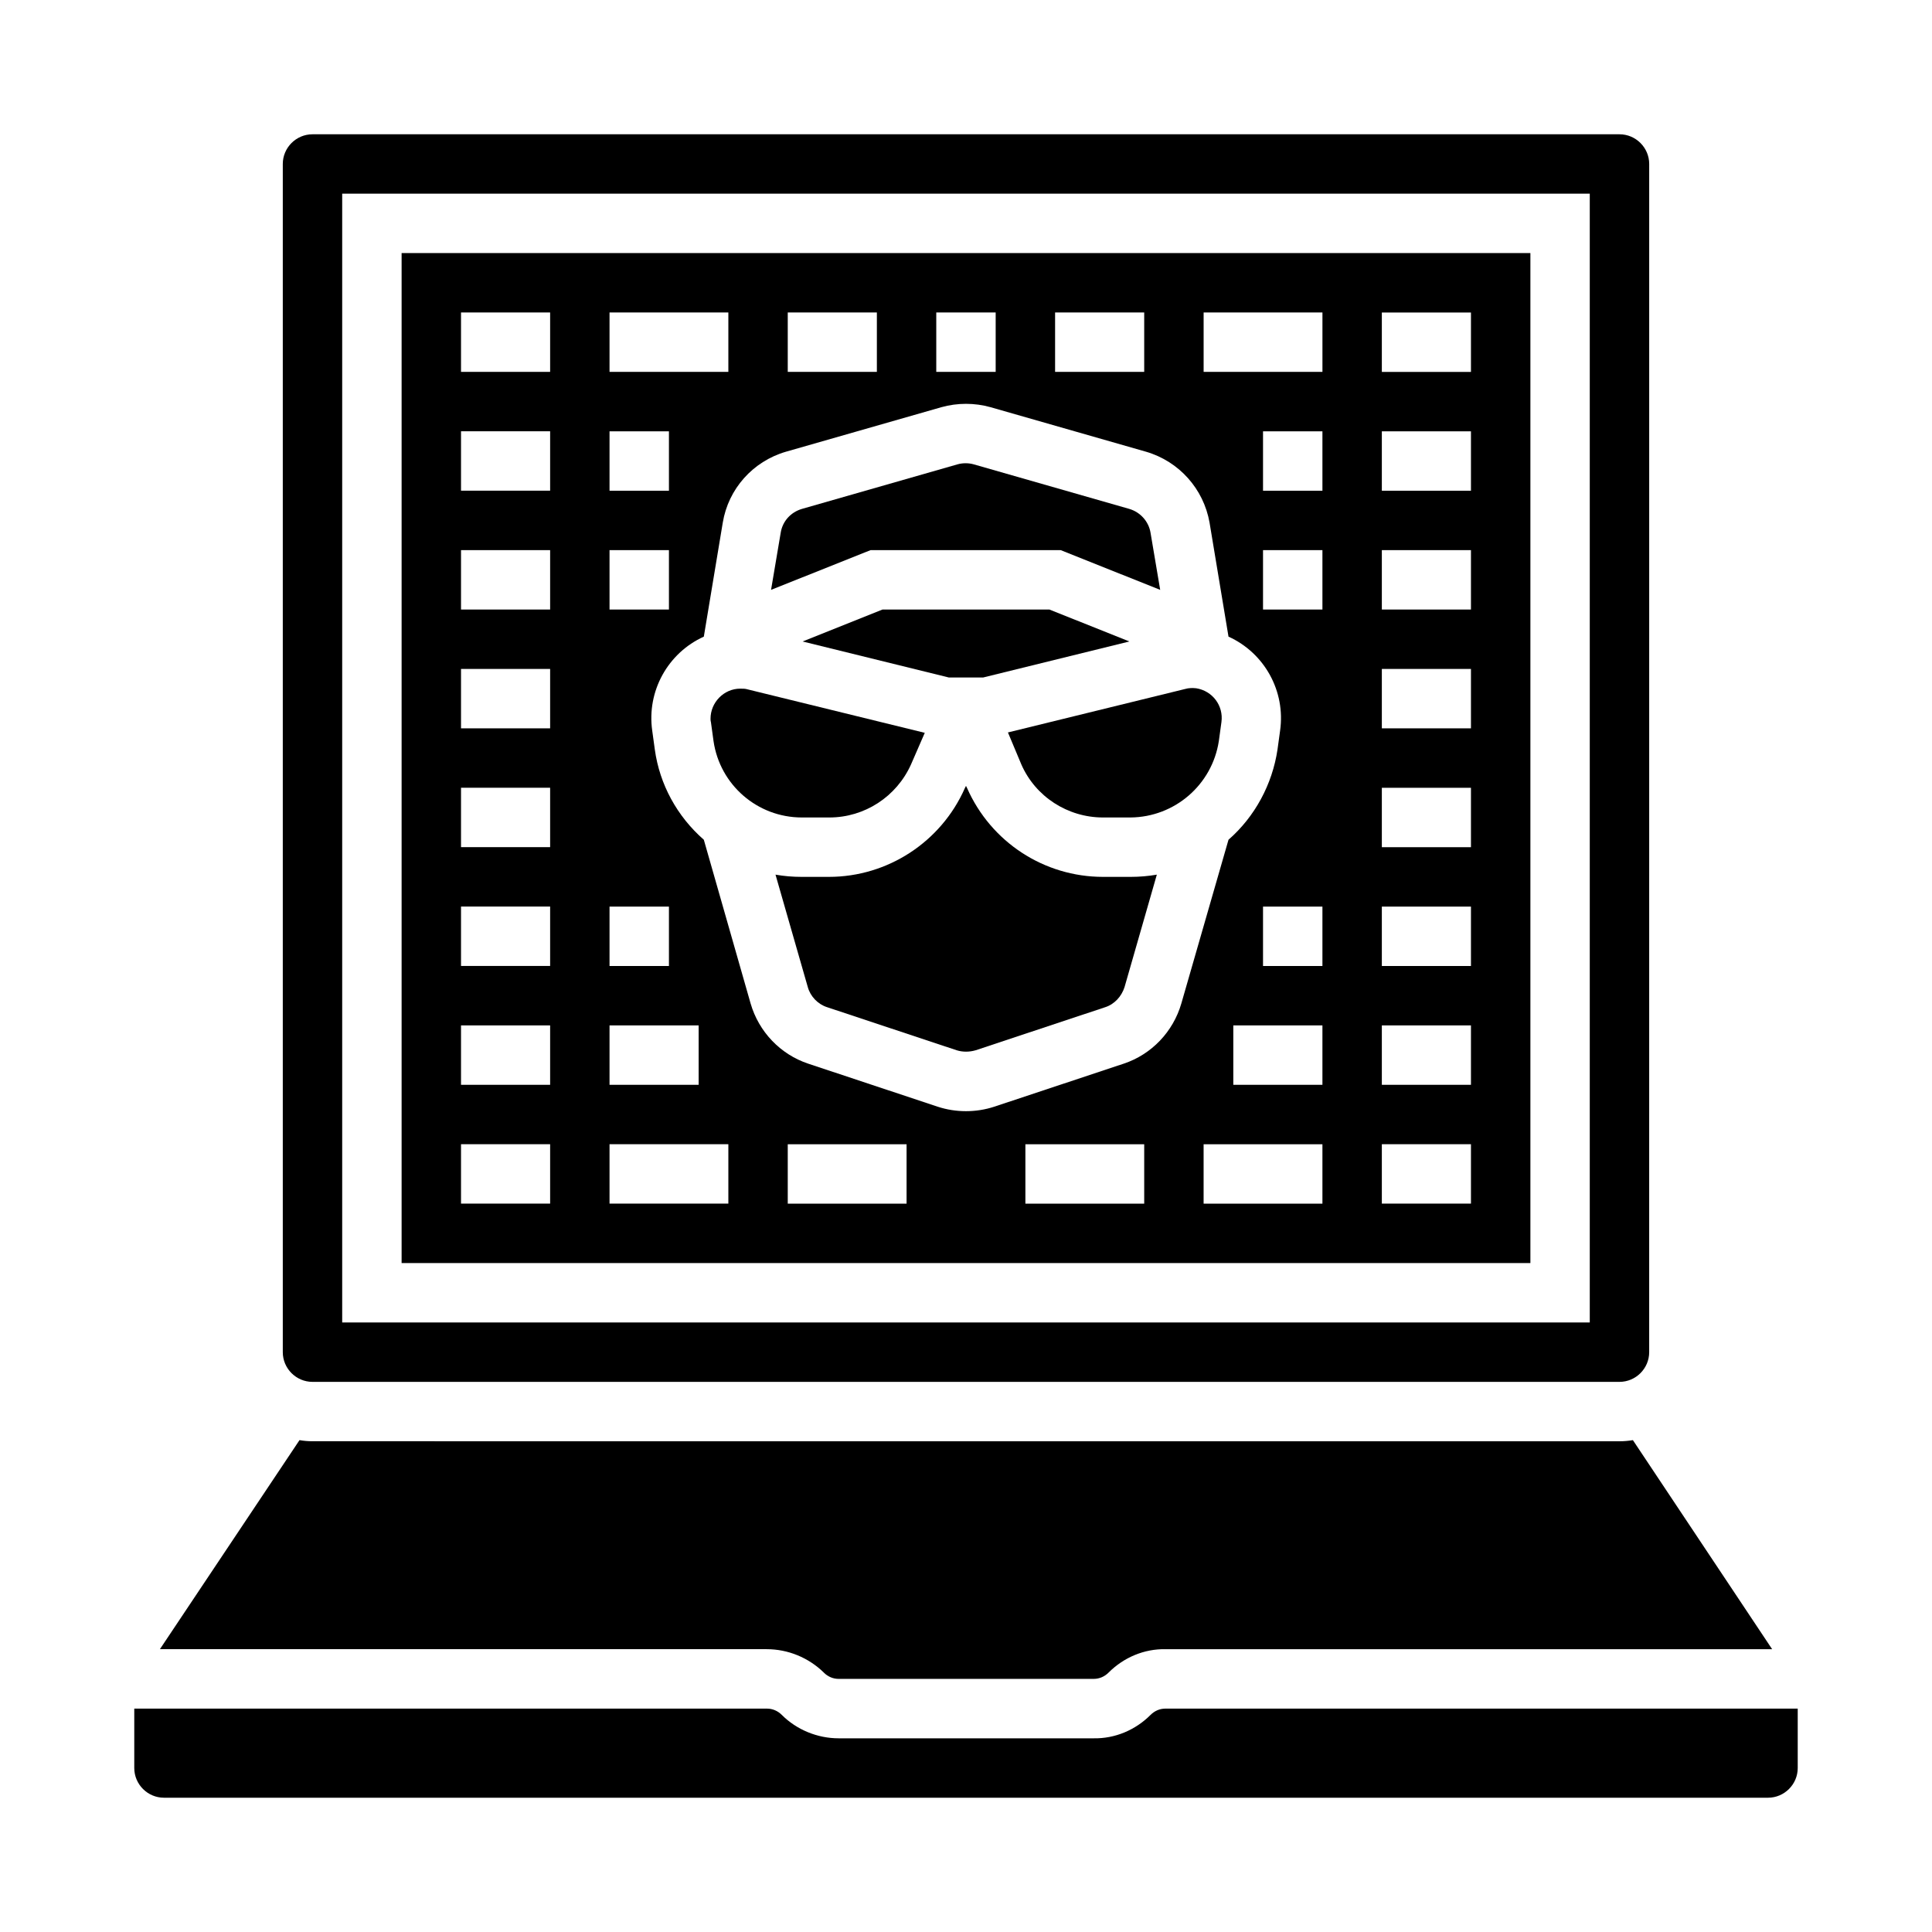
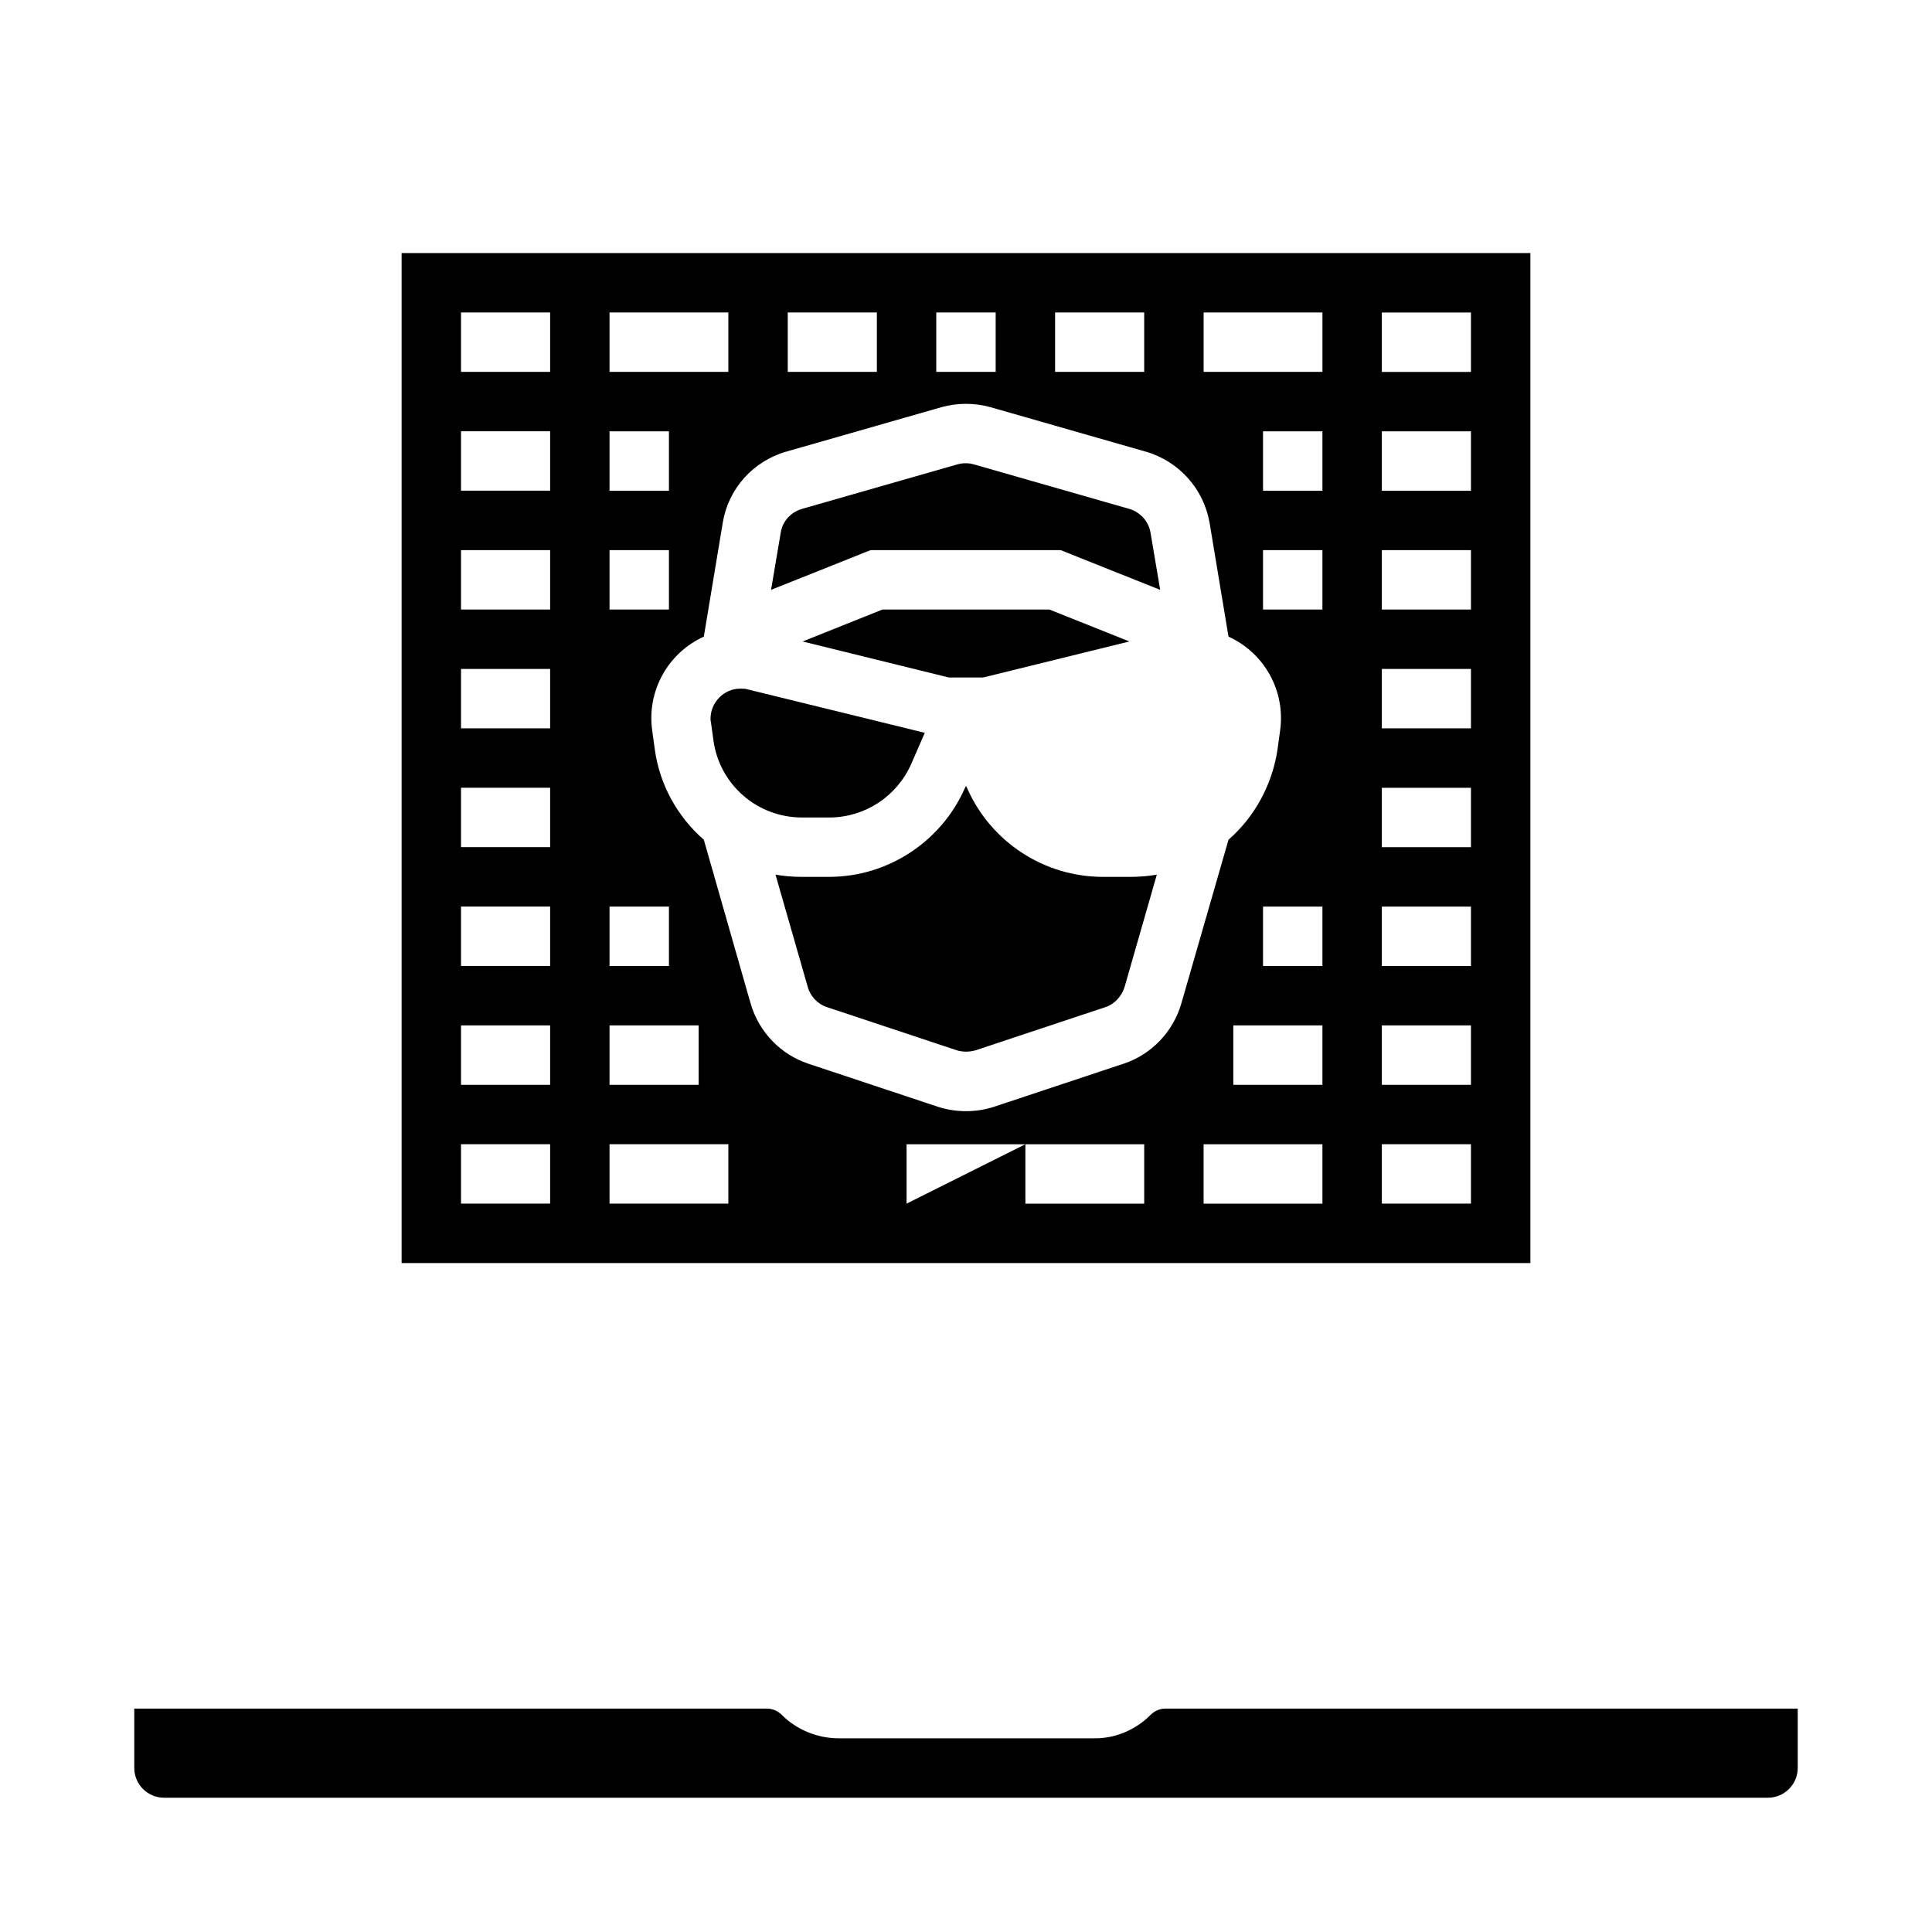
<svg xmlns="http://www.w3.org/2000/svg" fill="#000000" width="800px" height="800px" version="1.1" viewBox="144 144 512 512">
  <g>
    <path d="m332.4 335.35 0.688 5.019c1.672 11.609 11.609 20.27 23.418 20.27h7.281c9.348 0 17.809-5.512 21.648-14.07l3.641-8.363-46.938-11.512c-0.59-0.195-1.277-0.195-1.969-0.195-4.328 0-7.871 3.641-7.871 7.969 0.004 0.195 0.004 0.59 0.102 0.883z" />
    <path d="m425.09 289.79 26.371 10.527-2.559-15.152c-0.492-2.953-2.656-5.41-5.609-6.297l-41.23-11.809c-1.379-0.395-2.953-0.395-4.328 0l-41.23 11.809c-2.953 0.887-5.117 3.246-5.609 6.297l-2.559 15.152 26.371-10.527z" />
-     <path d="m414.66 346.57c3.738 8.562 12.301 14.07 21.648 14.07h7.281c11.711-0.098 21.648-8.66 23.418-20.27l0.688-5.019c0.59-4.328-2.363-8.266-6.691-8.953-0.984-0.098-1.969-0.098-2.953 0.195l-46.938 11.512z" />
    <path d="m443.29 314-21.156-8.461h-44.277l-21.156 8.461 38.77 9.547h9.051z" />
    <path d="m436.31 376.38c-15.645 0-29.719-9.25-36.016-23.52l-0.297-0.59-0.297 0.59c-6.297 14.27-20.469 23.52-36.016 23.52h-7.281c-2.363 0-4.625-0.195-6.887-0.59l8.562 29.816c0.688 2.461 2.656 4.527 5.117 5.312l34.34 11.414c1.574 0.492 3.344 0.492 5.019 0l34.34-11.414c2.461-0.789 4.328-2.856 5.117-5.312l8.562-29.816c-2.262 0.395-4.625 0.59-6.887 0.59z" />
-     <path d="m250.43 478.72h299.14v-267.65h-299.14zm133.82-15.742h-31.488v-15.742h31.488zm62.977 0h-31.488v-15.742h31.488zm47.23 0h-31.488v-15.742h31.488zm0-31.488h-23.617v-15.742h23.617zm0-31.488h-15.742v-15.742h15.742zm0-94.465h-15.742v-15.742h15.742zm0-31.488h-15.742v-15.742h15.742zm15.746-47.234h23.617v15.742h-23.617zm0 31.488h23.617v15.742h-23.617zm0 31.488h23.617v15.742h-23.617zm0 31.488h23.617v15.742h-23.617zm0 31.488h23.617v15.742h-23.617zm0 31.488h23.617v15.742h-23.617zm0 31.488h23.617v15.742h-23.617zm0 31.488h23.617v15.742h-23.617zm-47.23-220.42h31.488v15.742h-31.488zm-39.363 0h23.617v15.742h-23.617zm-31.488 0h15.742v15.742h-15.742zm-39.359 0h23.617v15.742h-23.617zm-0.492 36.902 41.23-11.809c4.231-1.18 8.758-1.18 12.988 0l41.23 11.809c8.758 2.559 15.254 9.84 16.828 18.793l5.019 30.207c9.543 4.328 15.152 14.465 13.676 24.895l-0.688 5.019c-1.379 9.25-6.004 17.809-12.988 23.91l-12.5 43.398c-2.164 7.477-7.871 13.48-15.254 15.941l-34.34 11.414c-4.82 1.574-10.137 1.574-14.957 0l-34.34-11.414c-7.379-2.461-13.086-8.461-15.254-15.941l-12.398-43.395c-7.086-6.199-11.711-14.66-12.988-23.91l-0.688-5.019c-1.477-10.43 4.133-20.566 13.676-24.895l5.019-30.207c1.477-8.957 7.969-16.238 16.727-18.797zm-46.738-36.902h31.488v15.742h-31.488zm0 31.488h15.742v15.742h-15.742zm0 31.488h15.742v15.742h-15.742zm0 94.465h15.742v15.742h-15.742zm0 31.488h23.617v15.742h-23.617zm0 31.488h31.488v15.742h-31.488zm-39.359-220.42h23.617v15.742h-23.617zm0 31.488h23.617v15.742h-23.617zm0 31.488h23.617v15.742h-23.617zm0 31.488h23.617v15.742h-23.617zm0 31.488h23.617v15.742h-23.617zm0 31.488h23.617v15.742h-23.617zm0 31.488h23.617v15.742h-23.617zm0 31.488h23.617v15.742h-23.617z" />
-     <path d="m226.81 510.21h346.37c4.328 0 7.871-3.543 7.871-7.871l0.004-314.88c0-4.328-3.543-7.871-7.871-7.871h-346.37c-4.328 0-7.871 3.543-7.871 7.871v314.88c0 4.328 3.543 7.871 7.871 7.871zm7.875-314.88h330.62v299.14h-330.62z" />
-     <path d="m362.31 587.25c1.082 1.082 2.461 1.672 3.938 1.672h67.602c1.477 0 2.856-0.59 3.938-1.672 4.035-4.035 9.445-6.297 15.055-6.199h160.79l-36.898-55.398c-1.18 0.195-2.363 0.297-3.445 0.297l-346.47-0.004c-1.18 0-2.363-0.098-3.445-0.297l-36.996 55.402h160.79c5.707 0 11.121 2.262 15.156 6.199z" />
+     <path d="m250.43 478.72h299.14v-267.65h-299.14zm133.82-15.742v-15.742h31.488zm62.977 0h-31.488v-15.742h31.488zm47.23 0h-31.488v-15.742h31.488zm0-31.488h-23.617v-15.742h23.617zm0-31.488h-15.742v-15.742h15.742zm0-94.465h-15.742v-15.742h15.742zm0-31.488h-15.742v-15.742h15.742zm15.746-47.234h23.617v15.742h-23.617zm0 31.488h23.617v15.742h-23.617zm0 31.488h23.617v15.742h-23.617zm0 31.488h23.617v15.742h-23.617zm0 31.488h23.617v15.742h-23.617zm0 31.488h23.617v15.742h-23.617zm0 31.488h23.617v15.742h-23.617zm0 31.488h23.617v15.742h-23.617zm-47.23-220.42h31.488v15.742h-31.488zm-39.363 0h23.617v15.742h-23.617zm-31.488 0h15.742v15.742h-15.742zm-39.359 0h23.617v15.742h-23.617zm-0.492 36.902 41.23-11.809c4.231-1.18 8.758-1.18 12.988 0l41.23 11.809c8.758 2.559 15.254 9.84 16.828 18.793l5.019 30.207c9.543 4.328 15.152 14.465 13.676 24.895l-0.688 5.019c-1.379 9.25-6.004 17.809-12.988 23.91l-12.5 43.398c-2.164 7.477-7.871 13.48-15.254 15.941l-34.34 11.414c-4.82 1.574-10.137 1.574-14.957 0l-34.34-11.414c-7.379-2.461-13.086-8.461-15.254-15.941l-12.398-43.395c-7.086-6.199-11.711-14.66-12.988-23.91l-0.688-5.019c-1.477-10.43 4.133-20.566 13.676-24.895l5.019-30.207c1.477-8.957 7.969-16.238 16.727-18.797zm-46.738-36.902h31.488v15.742h-31.488zm0 31.488h15.742v15.742h-15.742zm0 31.488h15.742v15.742h-15.742zm0 94.465h15.742v15.742h-15.742zm0 31.488h23.617v15.742h-23.617zm0 31.488h31.488v15.742h-31.488zm-39.359-220.42h23.617v15.742h-23.617zm0 31.488h23.617v15.742h-23.617zm0 31.488h23.617v15.742h-23.617zm0 31.488h23.617v15.742h-23.617zm0 31.488h23.617v15.742h-23.617zm0 31.488h23.617v15.742h-23.617zm0 31.488h23.617v15.742h-23.617zm0 31.488h23.617v15.742h-23.617z" />
    <path d="m452.84 596.8c-1.477 0-2.856 0.59-3.938 1.672-4.035 4.035-9.445 6.297-15.055 6.199h-67.602c-5.609 0-11.121-2.262-15.055-6.199-1.082-1.082-2.461-1.672-3.938-1.672h-167.67v15.742c0 4.328 3.543 7.871 7.871 7.871h425.09c4.328 0 7.871-3.543 7.871-7.871v-15.742z" />
  </g>
</svg>